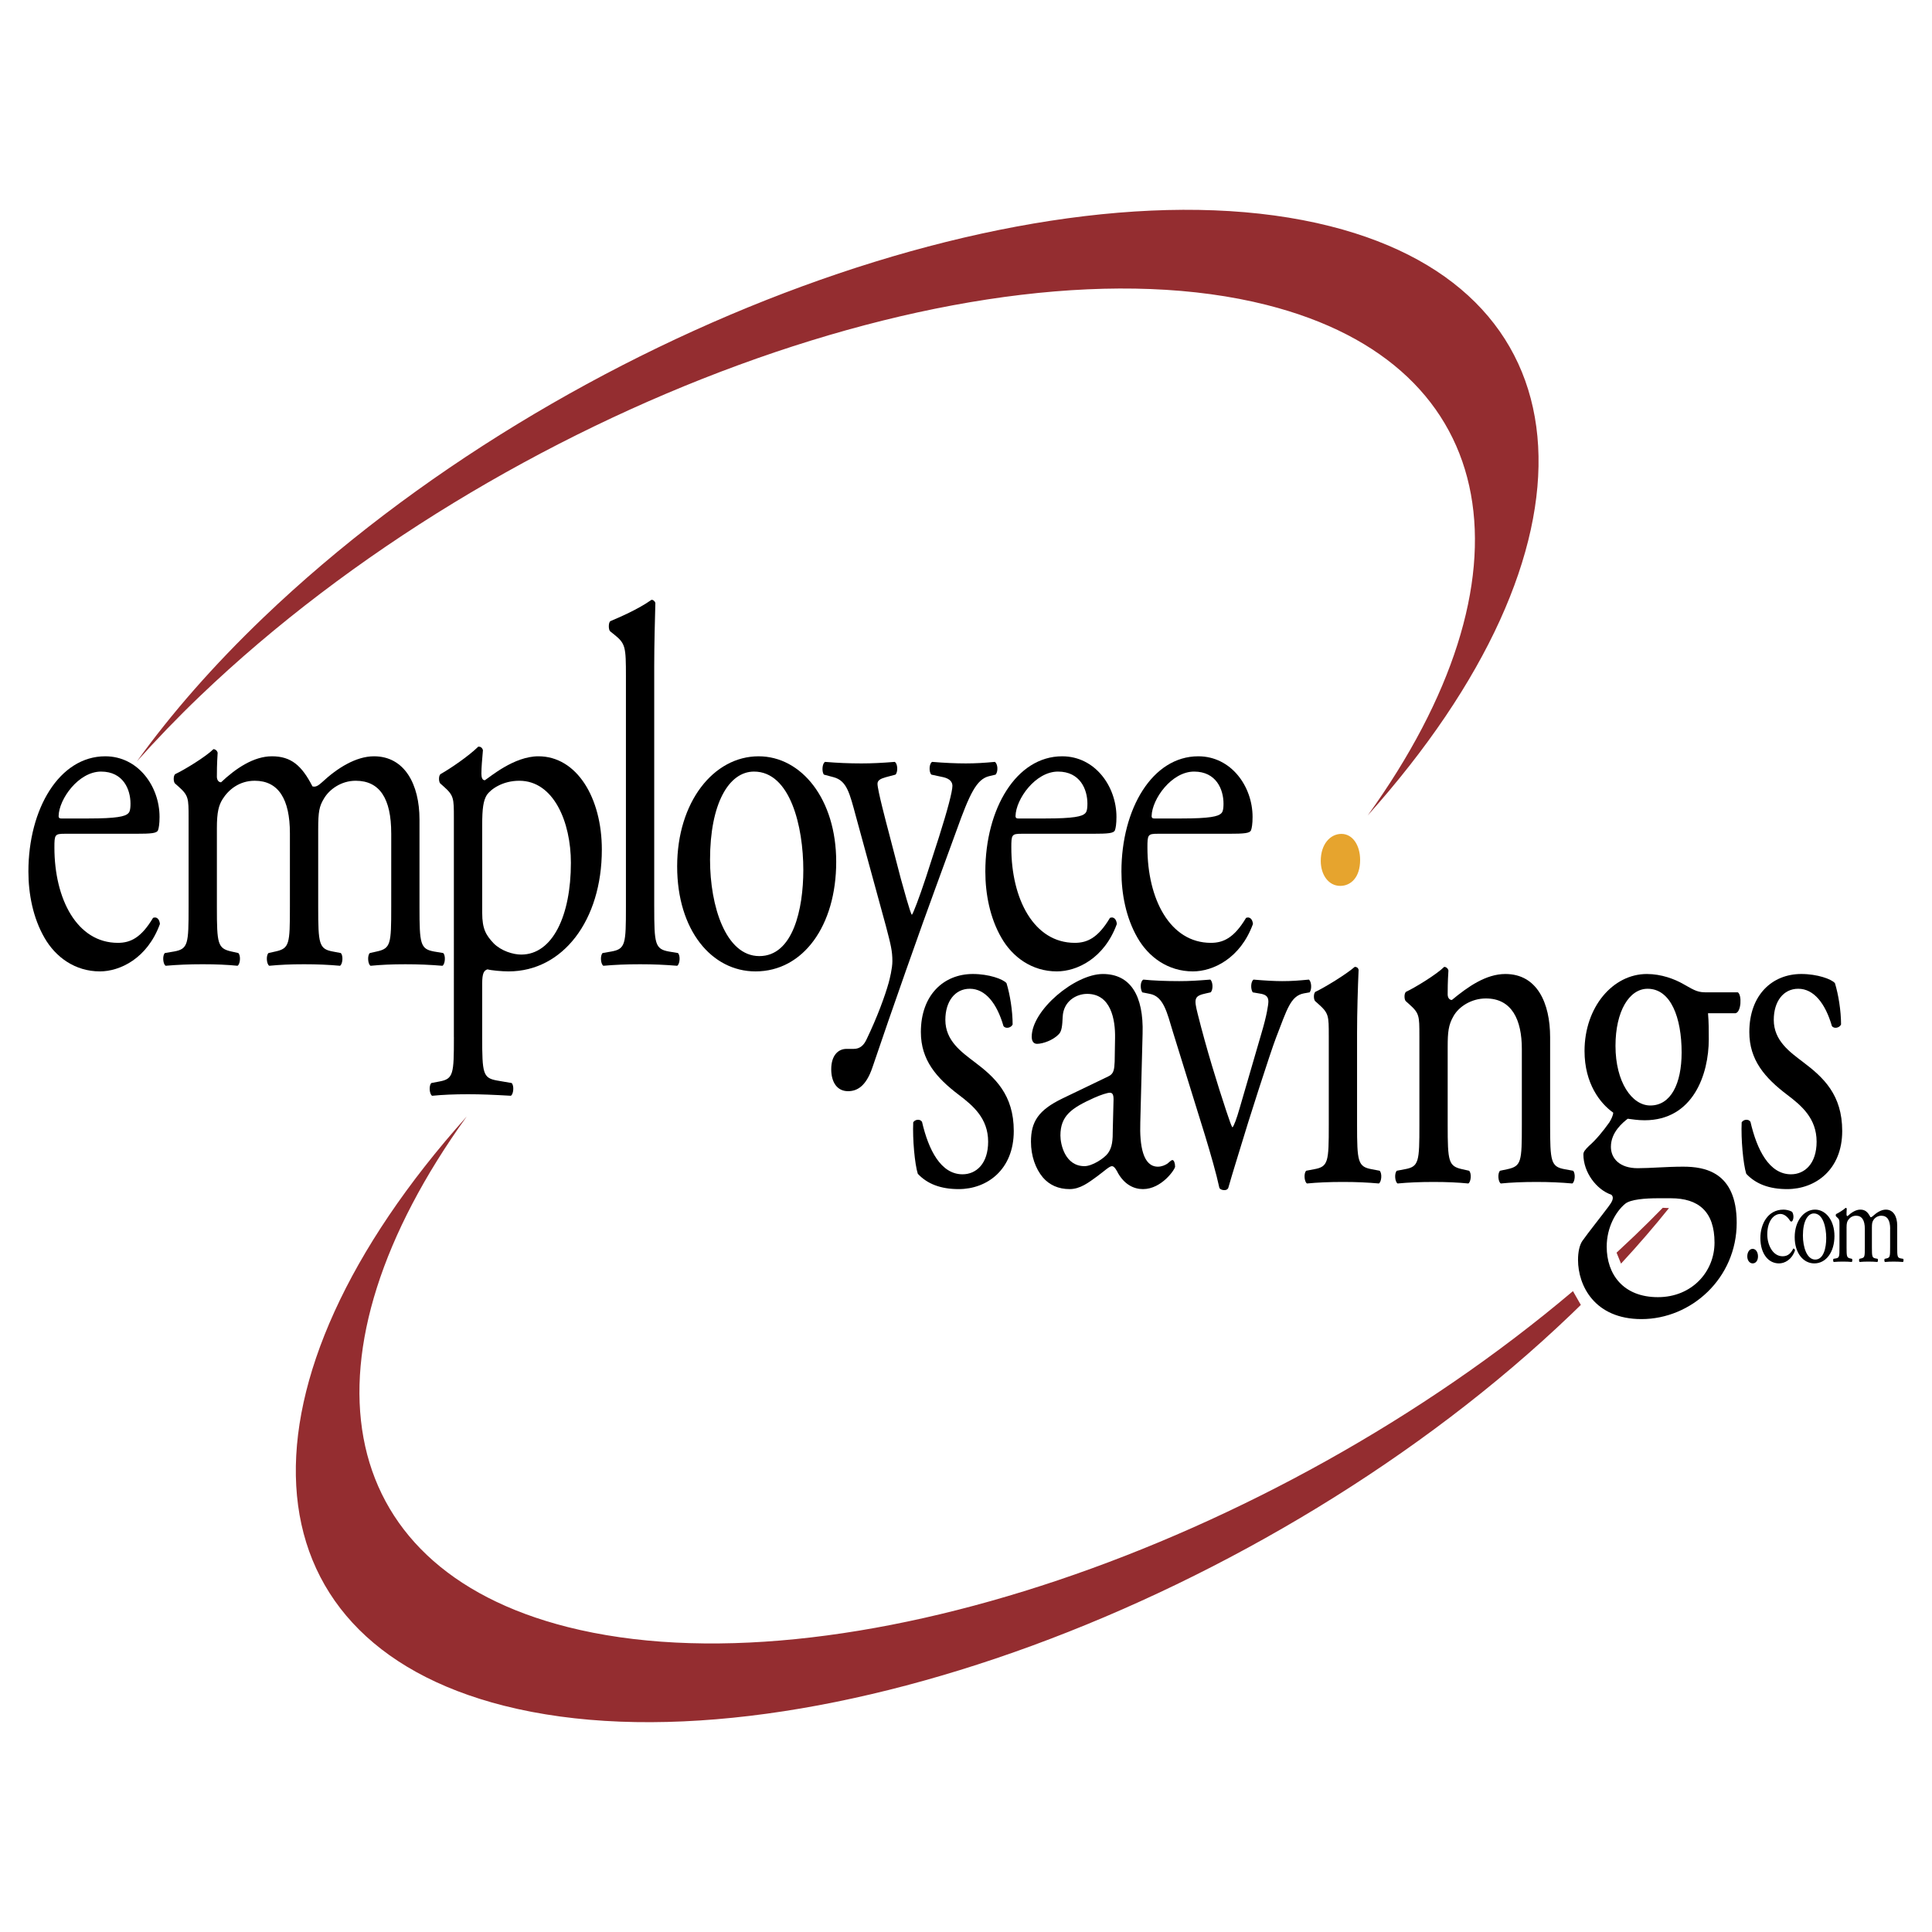
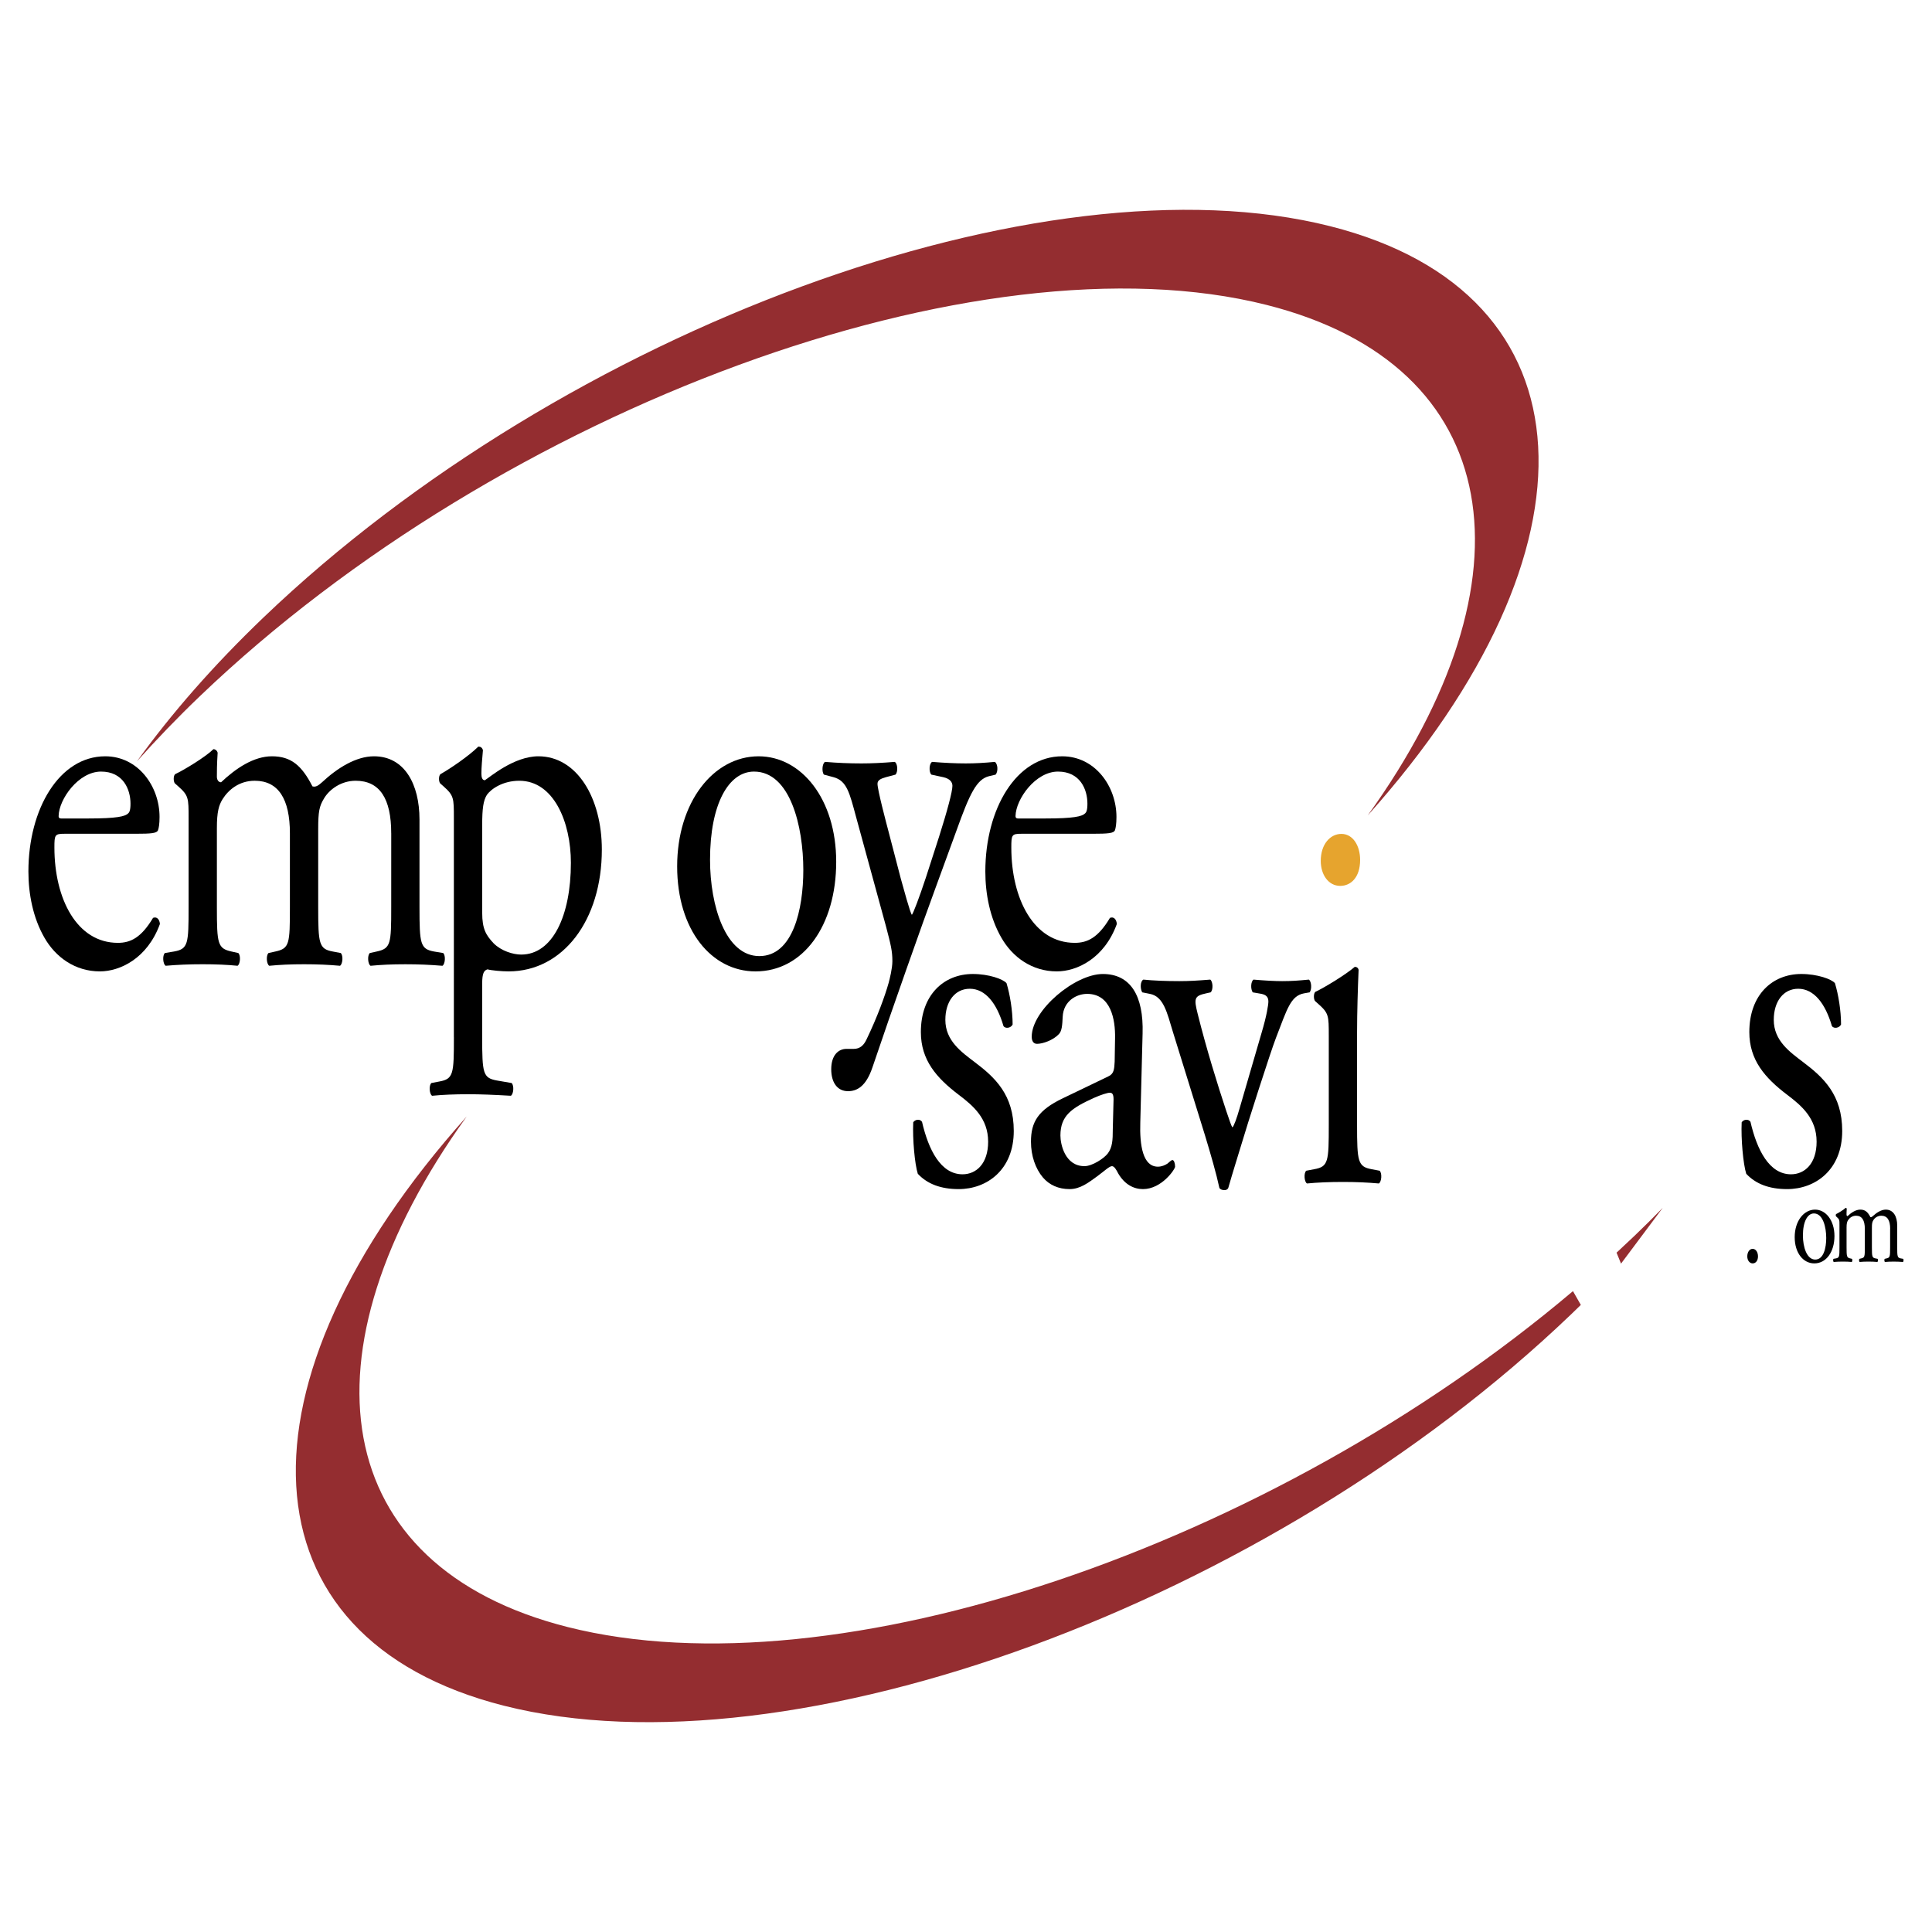
<svg xmlns="http://www.w3.org/2000/svg" version="1.0" id="Layer_1" x="0px" y="0px" width="192.756px" height="192.756px" viewBox="0 0 192.756 192.756" enable-background="new 0 0 192.756 192.756" xml:space="preserve">
  <g>
    <polygon fill-rule="evenodd" clip-rule="evenodd" fill="#FFFFFF" points="0,0 192.756,0 192.756,192.756 0,192.756 0,0  " />
    <path fill-rule="evenodd" clip-rule="evenodd" d="M174.327,125.35c0-0.432,0.229-0.752,0.534-0.752   c0.324,0,0.534,0.344,0.534,0.752s-0.21,0.699-0.534,0.699C174.585,126.049,174.327,125.781,174.327,125.35L174.327,125.35z" />
-     <path fill-rule="evenodd" clip-rule="evenodd" d="M178.79,120.898c0.077,0.09,0.143,0.293,0.143,0.508   c0,0.23-0.095,0.471-0.21,0.471c-0.048,0-0.095-0.025-0.134-0.088c-0.209-0.344-0.562-0.674-0.952-0.674   c-0.668,0-1.316,0.699-1.316,2.047c0,0.99,0.516,2.176,1.535,2.176c0.553,0,0.839-0.332,1.059-0.766   c0.076-0.023,0.161,0.064,0.172,0.18c-0.325,0.941-1.04,1.297-1.592,1.297c-0.507,0-0.974-0.217-1.308-0.648   s-0.554-1.055-0.554-1.883c0-1.373,0.726-2.834,2.309-2.834C178.161,120.684,178.532,120.746,178.79,120.898L178.79,120.898z" />
    <path fill-rule="evenodd" clip-rule="evenodd" d="M182.203,123.518c0,0.979-0.258,2.15-1.097,2.15s-1.229-1.248-1.229-2.404   c0-1.398,0.467-2.199,1.096-2.199C181.88,121.064,182.203,122.438,182.203,123.518L182.203,123.518z M181.088,120.684   c-1.126,0-2.031,1.145-2.031,2.746c0,1.588,0.857,2.619,1.955,2.619c1.191,0,2.012-1.145,2.012-2.734   C183.023,121.75,182.156,120.684,181.088,120.684L181.088,120.684z" />
    <path fill-rule="evenodd" clip-rule="evenodd" d="M6.116,81.66c-0.267,0-0.267-0.153-0.267-0.255   c0.037-1.678,1.982-4.424,4.234-4.424c2.212,0,2.937,1.779,2.937,3.204c0,0.662-0.114,0.865-0.229,0.966   c-0.306,0.306-1.145,0.509-3.967,0.509H6.116L6.116,81.66z M13.515,83.185c1.603,0,2.136-0.051,2.25-0.355   c0.076-0.204,0.153-0.611,0.153-1.323c0-3.051-2.135-6.051-5.417-6.051c-4.577,0-7.667,5.238-7.667,11.493   c0,2.238,0.458,4.627,1.603,6.611c1.105,1.933,3.05,3.356,5.53,3.356c1.983,0,4.729-1.271,5.988-4.73   c-0.038-0.457-0.305-0.763-0.686-0.61c-1.183,1.984-2.25,2.492-3.508,2.492c-4.082,0-6.333-4.373-6.333-9.51   c0-1.271,0.038-1.373,1.03-1.373H13.515L13.515,83.185z" />
    <path fill-rule="evenodd" clip-rule="evenodd" d="M39.032,83.134c0-3.458-1.145-5.238-3.547-5.238c-1.45,0-2.632,0.864-3.166,1.78   c-0.458,0.763-0.572,1.271-0.572,3.051v7.781c0,3.662,0.077,4.17,1.45,4.424l0.801,0.153c0.267,0.254,0.191,1.119-0.077,1.271   c-1.143-0.103-2.25-0.152-3.585-0.152c-1.373,0-2.402,0.05-3.471,0.152c-0.267-0.152-0.343-1.018-0.077-1.271l0.688-0.153   c1.411-0.304,1.448-0.762,1.448-4.424v-7.374c0-3.407-1.144-5.238-3.509-5.238c-1.563,0-2.631,0.916-3.204,1.831   c-0.38,0.61-0.572,1.271-0.572,2.899v7.882c0,3.662,0.077,4.12,1.45,4.424l0.687,0.153c0.267,0.254,0.19,1.119-0.077,1.271   c-1.03-0.103-2.135-0.152-3.471-0.152c-1.373,0-2.518,0.05-3.699,0.152c-0.269-0.152-0.344-1.018-0.077-1.271l0.915-0.153   c1.411-0.254,1.45-0.762,1.45-4.424v-8.899c0-1.983,0-2.238-1.03-3.153l-0.344-0.305c-0.153-0.204-0.153-0.763,0.039-0.916   c0.877-0.407,3.051-1.729,3.815-2.492c0.152,0,0.342,0.102,0.419,0.356c-0.077,1.17-0.077,1.932-0.077,2.391   c0,0.305,0.152,0.559,0.419,0.559c1.451-1.373,3.243-2.593,5.074-2.593c1.907,0,2.975,0.915,4.042,3   c0.344,0.102,0.611-0.102,0.954-0.407c1.526-1.424,3.395-2.593,5.187-2.593c3.052,0,4.539,2.796,4.539,6.306v8.747   c0,3.662,0.077,4.17,1.45,4.424l0.915,0.153c0.269,0.254,0.191,1.119-0.075,1.271c-1.259-0.103-2.365-0.152-3.7-0.152   c-1.373,0-2.404,0.05-3.471,0.152c-0.267-0.152-0.343-1.018-0.075-1.271l0.686-0.153c1.412-0.304,1.45-0.762,1.45-4.424V83.134   L39.032,83.134z" />
    <path fill-rule="evenodd" clip-rule="evenodd" d="M48.109,82.321c0-1.678,0.115-2.441,0.458-3.001   c0.42-0.61,1.603-1.424,3.243-1.424c3.433,0,5.148,4.119,5.148,8.188c0,5.289-1.831,9.154-4.958,9.154   c-0.801,0-1.983-0.356-2.747-1.12c-0.762-0.813-1.144-1.424-1.144-3.051V82.321L48.109,82.321z M45.286,103.477   c0,3.662-0.037,4.17-1.449,4.424l-0.801,0.154c-0.268,0.254-0.191,1.119,0.076,1.271c1.068-0.104,2.212-0.154,3.585-0.154   c1.334,0,2.441,0.051,4.272,0.152c0.267-0.15,0.343-1.016,0.077-1.27l-1.488-0.256c-1.373-0.254-1.45-0.711-1.45-4.322v-5.34   c0-1.068,0.19-1.321,0.534-1.424c0.343,0.103,1.411,0.204,2.098,0.204c5.416,0,9.306-5.086,9.306-12.155   c0-5.136-2.479-9.306-6.331-9.306c-2.442,0-4.844,2.084-5.341,2.39c-0.267,0-0.344-0.305-0.344-0.661   c0-0.661,0.077-1.424,0.153-2.339c-0.077-0.254-0.229-0.356-0.458-0.356c-0.992,0.967-2.785,2.187-3.776,2.746   c-0.19,0.152-0.19,0.712-0.039,0.916l0.344,0.305c1.029,0.915,1.029,1.17,1.029,3.153V103.477L45.286,103.477z" />
-     <path fill-rule="evenodd" clip-rule="evenodd" d="M65.273,90.508c0,3.662,0.076,4.17,1.449,4.424l0.916,0.153   c0.267,0.254,0.191,1.119-0.077,1.271c-1.258-0.103-2.364-0.152-3.7-0.152c-1.372,0-2.516,0.05-3.661,0.152   c-0.267-0.152-0.343-1.018-0.077-1.271l0.877-0.153c1.411-0.254,1.449-0.762,1.449-4.424V67.521c0-3.001-0.038-3.306-1.182-4.221   l-0.382-0.305c-0.19-0.152-0.19-0.864,0-1.017c0.954-0.407,2.747-1.169,4.12-2.136c0.152,0,0.304,0.102,0.381,0.306   c-0.039,1.525-0.114,4.068-0.114,6.306V90.508L65.273,90.508z" />
    <path fill-rule="evenodd" clip-rule="evenodd" d="M80.147,86.796c0,3.915-1.029,8.594-4.386,8.594s-4.92-4.984-4.92-9.611   c0-5.595,1.869-8.798,4.386-8.798C78.851,76.981,80.147,82.473,80.147,86.796L80.147,86.796z M75.685,75.456   c-4.501,0-8.125,4.576-8.125,10.984c0,6.356,3.434,10.477,7.819,10.477c4.768,0,8.049-4.577,8.049-10.934   C83.429,79.727,79.958,75.456,75.685,75.456L75.685,75.456z" />
    <path fill-rule="evenodd" clip-rule="evenodd" d="M82.932,106.68c0-1.373,0.688-2.033,1.526-2.033h0.724   c0.611,0,0.992-0.357,1.259-0.916c1.106-2.289,1.869-4.424,2.212-5.645c0.113-0.406,0.38-1.476,0.38-2.188   c0-1.016-0.152-1.626-0.647-3.509l-2.976-10.883c-0.647-2.39-0.915-3.611-2.25-3.967l-0.953-0.254   c-0.229-0.255-0.191-1.119,0.114-1.272c1.221,0.102,2.366,0.153,3.624,0.153c1.031,0,2.099-0.051,3.319-0.153   c0.304,0.153,0.342,1.017,0.076,1.272l-0.953,0.254c-0.534,0.153-0.839,0.305-0.839,0.661c0,0.611,0.877,3.917,1.106,4.781   l1.219,4.679c0.23,0.813,0.954,3.509,1.106,3.61c0.115-0.101,0.726-1.678,1.412-3.763l1.297-4.018   c0.839-2.644,1.335-4.526,1.335-5.086c0-0.356-0.229-0.711-0.916-0.864l-1.182-0.254c-0.268-0.255-0.23-1.119,0.076-1.272   c1.221,0.102,2.365,0.153,3.356,0.153c0.954,0,1.832-0.051,2.899-0.153c0.305,0.204,0.344,0.967,0.076,1.272l-0.648,0.153   c-1.258,0.305-1.945,1.779-3.242,5.391l-2.137,5.848c-1.258,3.407-4.386,12.256-6.255,17.799c-0.647,1.934-1.563,2.391-2.441,2.391   C83.504,108.867,82.932,107.953,82.932,106.68L82.932,106.68z" />
    <path fill-rule="evenodd" clip-rule="evenodd" d="M101.588,81.66c-0.268,0-0.268-0.153-0.268-0.255   c0.039-1.678,1.984-4.424,4.234-4.424c2.212,0,2.938,1.779,2.938,3.204c0,0.662-0.115,0.865-0.229,0.966   c-0.306,0.306-1.145,0.509-3.967,0.509H101.588L101.588,81.66z M108.987,83.185c1.603,0,2.137-0.051,2.251-0.355   c0.076-0.204,0.151-0.611,0.151-1.323c0-3.051-2.135-6.051-5.415-6.051c-4.577,0-7.667,5.238-7.667,11.493   c0,2.238,0.457,4.627,1.603,6.611c1.105,1.933,3.051,3.356,5.531,3.356c1.983,0,4.729-1.271,5.987-4.73   c-0.039-0.457-0.305-0.763-0.687-0.61c-1.183,1.984-2.25,2.492-3.509,2.492c-4.081,0-6.332-4.373-6.332-9.51   c0-1.271,0.039-1.373,1.029-1.373H108.987L108.987,83.185z" />
-     <path fill-rule="evenodd" clip-rule="evenodd" d="M115.167,81.66c-0.268,0-0.268-0.153-0.268-0.255   c0.039-1.678,1.983-4.424,4.234-4.424c2.212,0,2.937,1.779,2.937,3.204c0,0.662-0.114,0.865-0.229,0.966   c-0.306,0.306-1.145,0.509-3.967,0.509H115.167L115.167,81.66z M122.566,83.185c1.602,0,2.136-0.051,2.25-0.355   c0.076-0.204,0.153-0.611,0.153-1.323c0-3.051-2.136-6.051-5.417-6.051c-4.577,0-7.667,5.238-7.667,11.493   c0,2.238,0.458,4.627,1.603,6.611c1.106,1.933,3.052,3.356,5.53,3.356c1.983,0,4.729-1.271,5.989-4.73   c-0.038-0.457-0.306-0.763-0.688-0.61c-1.183,1.984-2.25,2.492-3.509,2.492c-4.081,0-6.331-4.373-6.331-9.51   c0-1.271,0.037-1.373,1.03-1.373H122.566L122.566,83.185z" />
    <path fill-rule="evenodd" clip-rule="evenodd" d="M100.42,98.09c0.344,1.119,0.61,2.746,0.61,4.121   c-0.153,0.355-0.726,0.457-0.916,0.15c-0.648-2.238-1.793-3.713-3.356-3.713c-1.488,0-2.44,1.273-2.44,3.104   c0,2.084,1.602,3.205,2.936,4.221c2.022,1.527,3.89,3.254,3.89,6.865c0,3.865-2.669,5.799-5.492,5.799   c-1.793,0-3.128-0.51-4.082-1.527c-0.305-0.965-0.533-3.459-0.457-5.137c0.19-0.303,0.686-0.355,0.877-0.049   c0.648,2.797,1.869,5.236,4.042,5.236c1.374,0,2.555-1.066,2.555-3.254c0-2.338-1.525-3.611-2.936-4.68   c-2.212-1.678-3.776-3.457-3.776-6.256c0-3.711,2.289-5.795,5.188-5.795C98.665,97.176,100.076,97.684,100.42,98.09L100.42,98.09z" />
    <path fill-rule="evenodd" clip-rule="evenodd" d="M105.798,113.295c0-1.982,1.106-2.746,3.356-3.762   c0.686-0.307,1.335-0.51,1.563-0.51s0.382,0.102,0.382,0.662l-0.076,3c0,1.068-0.039,1.779-0.496,2.391   c-0.382,0.508-1.564,1.271-2.327,1.271C106.255,116.348,105.798,114.16,105.798,113.295L105.798,113.295z M106.026,109.582   c-2.441,1.172-3.166,2.342-3.166,4.324c0,1.424,0.457,2.695,1.183,3.561c0.647,0.762,1.563,1.17,2.67,1.17   c1.067,0,1.906-0.662,2.746-1.271c0.763-0.561,1.221-1.018,1.487-1.018c0.229,0,0.458,0.406,0.61,0.713   c0.648,1.119,1.563,1.576,2.479,1.576c1.869,0,3.204-1.984,3.204-2.238c0-0.355-0.114-0.66-0.267-0.66   c-0.115,0-0.306,0.201-0.497,0.355c-0.229,0.152-0.571,0.305-0.953,0.305c-1.487,0-1.831-2.084-1.754-4.426l0.229-8.848   c0.114-3.814-1.221-5.949-3.967-5.949c-2.785,0-7.094,3.609-7.094,6.254c0,0.459,0.189,0.713,0.533,0.713   c0.572,0,1.602-0.357,2.174-0.967c0.306-0.307,0.344-0.916,0.382-1.73c0.076-1.576,1.373-2.287,2.44-2.287   c2.366,0,2.823,2.543,2.785,4.424l-0.039,2.34c-0.038,0.764-0.075,1.221-0.647,1.475L106.026,109.582L106.026,109.582z" />
    <path fill-rule="evenodd" clip-rule="evenodd" d="M117.011,102.922c-0.572-1.883-0.916-3.51-2.289-3.764l-0.763-0.152   c-0.229-0.406-0.189-1.119,0.115-1.271c0.953,0.102,2.287,0.152,3.585,0.152c1.029,0,1.792-0.051,3.09-0.152   c0.267,0.203,0.306,1.018,0.038,1.271l-0.458,0.102c-1.182,0.254-1.22,0.508-0.839,2.033c0.877,3.51,1.982,7.07,2.86,9.715   c0.344,1.016,0.495,1.473,0.61,1.627c0.152-0.154,0.42-0.865,0.724-1.934c0.497-1.729,1.794-6.152,2.176-7.475   c0.534-1.781,0.686-2.85,0.686-3.152c0-0.459-0.229-0.662-0.686-0.764l-0.877-0.152c-0.229-0.357-0.19-1.068,0.075-1.271   c1.183,0.102,2.137,0.152,2.86,0.152c0.954,0,1.603-0.051,2.671-0.152c0.267,0.203,0.305,0.967,0.076,1.271l-0.572,0.102   c-1.335,0.254-1.678,1.576-2.784,4.426c-0.535,1.371-2.898,8.746-3.51,10.83c-0.381,1.273-0.763,2.441-1.258,4.172   c-0.076,0.152-0.229,0.203-0.382,0.203c-0.19,0-0.382-0.051-0.496-0.203c-0.305-1.426-0.877-3.408-1.449-5.289L117.011,102.922   L117.011,102.922z" />
    <path fill-rule="evenodd" clip-rule="evenodd" d="M132.572,103.328c0-1.982,0-2.238-1.03-3.152l-0.343-0.307   c-0.152-0.203-0.152-0.762,0.038-0.914c0.878-0.408,3.052-1.73,3.929-2.493c0.191,0,0.344,0.102,0.382,0.305   c-0.076,1.78-0.153,4.221-0.153,6.307v9.152c0,3.664,0.077,4.172,1.45,4.426l0.801,0.152c0.267,0.256,0.19,1.119-0.076,1.271   c-1.144-0.102-2.25-0.152-3.586-0.152c-1.373,0-2.518,0.051-3.585,0.152c-0.268-0.152-0.344-1.016-0.077-1.271l0.802-0.152   c1.412-0.254,1.449-0.762,1.449-4.426V103.328L132.572,103.328z" />
-     <path fill-rule="evenodd" clip-rule="evenodd" d="M141.612,103.328c0-1.982,0-2.238-1.031-3.152l-0.342-0.307   c-0.153-0.203-0.153-0.762,0.037-0.914c0.877-0.408,3.052-1.73,3.815-2.493c0.151,0,0.343,0.102,0.419,0.357   c-0.076,1.169-0.076,1.933-0.076,2.39c0,0.305,0.152,0.559,0.419,0.559c1.603-1.322,3.395-2.592,5.34-2.592   c3.166,0,4.463,2.898,4.463,6.305v8.746c0,3.664,0.076,4.172,1.449,4.426l0.839,0.152c0.268,0.256,0.19,1.119-0.076,1.271   c-1.145-0.102-2.25-0.152-3.585-0.152c-1.373,0-2.518,0.051-3.547,0.152c-0.268-0.152-0.344-1.016-0.076-1.271l0.725-0.152   c1.412-0.305,1.449-0.762,1.449-4.426v-7.576c0-2.898-0.991-5.035-3.586-5.035c-1.449,0-2.707,0.814-3.241,1.779   c-0.496,0.865-0.572,1.576-0.572,3.053v7.779c0,3.664,0.076,4.121,1.45,4.426l0.686,0.152c0.267,0.256,0.19,1.119-0.076,1.271   c-1.03-0.102-2.137-0.152-3.471-0.152c-1.373,0-2.518,0.051-3.586,0.152c-0.268-0.152-0.343-1.016-0.076-1.271l0.801-0.152   c1.412-0.254,1.45-0.762,1.45-4.426V103.328L141.612,103.328z" />
-     <path fill-rule="evenodd" clip-rule="evenodd" d="M166.709,119.551c2.746,0,4.349,1.322,4.349,4.424c0,2.9-2.25,5.443-5.645,5.443   c-3.472,0-5.112-2.289-5.112-5.035c0-1.932,0.916-3.51,1.831-4.271c0.534-0.459,2.06-0.561,3.281-0.561H166.709L166.709,119.551z    M170.294,99.006c-0.839,0-1.105-0.104-2.326-0.814c-0.877-0.508-2.213-1.016-3.661-1.016c-3.395,0-6.218,3.305-6.218,7.68   c0,3.254,1.563,5.236,2.861,6.152c0,0.254-0.191,0.662-0.382,0.965c-0.648,0.918-1.373,1.781-2.021,2.342   c-0.419,0.406-0.572,0.609-0.572,0.863c0,1.781,1.297,3.51,2.784,4.018c0.344,0.305,0.038,0.764-0.306,1.221   c-0.877,1.17-1.944,2.492-2.593,3.406c-0.267,0.408-0.42,1.07-0.42,1.883c0,2.543,1.64,5.9,6.332,5.9   c4.958,0,9.498-4.068,9.498-9.613c0-5.086-3.205-5.594-5.341-5.594c-1.678,0-3.242,0.152-4.539,0.152   c-1.793,0-2.67-0.967-2.67-2.137c0-1.475,1.221-2.441,1.678-2.797c0.459,0.053,0.992,0.152,1.679,0.152   c4.844,0,6.408-4.576,6.408-8.086c0-0.863,0-1.729-0.076-2.594h2.746c0.572-0.102,0.648-1.83,0.229-2.084H170.294L170.294,99.006z    M164.649,110.295c-1.831,0-3.471-2.338-3.471-5.949c0-3.457,1.373-5.697,3.204-5.697c2.326,0,3.394,2.898,3.394,6.357   C167.776,108.109,166.709,110.295,164.649,110.295L164.649,110.295z" />
    <path fill-rule="evenodd" clip-rule="evenodd" d="M183.072,98.09c0.344,1.119,0.61,2.746,0.61,4.121   c-0.153,0.355-0.726,0.457-0.915,0.15c-0.649-2.238-1.794-3.713-3.357-3.713c-1.487,0-2.441,1.273-2.441,3.104   c0,2.084,1.603,3.205,2.938,4.221c2.021,1.527,3.891,3.254,3.891,6.865c0,3.865-2.67,5.799-5.492,5.799   c-1.793,0-3.128-0.51-4.082-1.527c-0.305-0.965-0.533-3.459-0.457-5.137c0.19-0.303,0.686-0.355,0.877-0.049   c0.648,2.797,1.869,5.236,4.043,5.236c1.373,0,2.556-1.066,2.556-3.254c0-2.338-1.525-3.611-2.937-4.68   c-2.212-1.678-3.776-3.457-3.776-6.256c0-3.711,2.289-5.795,5.188-5.795C181.317,97.176,182.729,97.684,183.072,98.09   L183.072,98.09z" />
    <path fill-rule="evenodd" clip-rule="evenodd" d="M188.583,122.604c0-0.865-0.286-1.311-0.887-1.311   c-0.363,0-0.658,0.215-0.792,0.445c-0.114,0.189-0.144,0.318-0.144,0.762v1.945c0,0.916,0.021,1.045,0.363,1.107l0.2,0.039   c0.067,0.062,0.047,0.279-0.019,0.316c-0.287-0.025-0.563-0.037-0.897-0.037c-0.343,0-0.601,0.012-0.867,0.037   c-0.067-0.037-0.086-0.254-0.02-0.316l0.172-0.039c0.353-0.078,0.362-0.191,0.362-1.107v-1.842c0-0.854-0.286-1.311-0.877-1.311   c-0.391,0-0.657,0.229-0.802,0.457c-0.095,0.154-0.143,0.32-0.143,0.725v1.971c0,0.916,0.02,1.029,0.362,1.107l0.172,0.039   c0.066,0.062,0.047,0.279-0.019,0.316c-0.258-0.025-0.534-0.037-0.868-0.037c-0.344,0-0.629,0.012-0.925,0.037   c-0.066-0.037-0.086-0.254-0.02-0.316l0.229-0.039c0.353-0.062,0.361-0.191,0.361-1.107v-2.225c0-0.494,0-0.559-0.258-0.787   l-0.085-0.076c-0.037-0.051-0.037-0.191,0.01-0.229c0.22-0.102,0.763-0.434,0.953-0.623c0.038,0,0.086,0.023,0.105,0.088   c-0.02,0.293-0.02,0.484-0.02,0.598c0,0.076,0.038,0.139,0.105,0.139c0.362-0.342,0.811-0.646,1.268-0.646   c0.478,0,0.744,0.229,1.011,0.75c0.086,0.025,0.153-0.027,0.239-0.104c0.381-0.355,0.849-0.646,1.297-0.646   c0.762,0,1.135,0.699,1.135,1.576v2.186c0,0.916,0.019,1.045,0.362,1.107l0.229,0.039c0.067,0.062,0.047,0.279-0.019,0.316   c-0.315-0.025-0.592-0.037-0.926-0.037c-0.343,0-0.601,0.012-0.867,0.037c-0.066-0.037-0.086-0.254-0.02-0.316l0.172-0.039   c0.354-0.078,0.362-0.191,0.362-1.107V122.604L188.583,122.604z" />
-     <path fill-rule="evenodd" clip-rule="evenodd" fill="#942D30" d="M165.895,120.502c-0.908,0.932-1.848,1.865-2.822,2.797   c-0.59,0.564-1.186,1.123-1.789,1.68l0.446,1.094c1.715-1.854,3.31-3.703,4.785-5.543L165.895,120.502L165.895,120.502z" />
+     <path fill-rule="evenodd" clip-rule="evenodd" fill="#942D30" d="M165.895,120.502c-0.908,0.932-1.848,1.865-2.822,2.797   c-0.59,0.564-1.186,1.123-1.789,1.68l0.446,1.094L165.895,120.502L165.895,120.502z" />
    <path fill-rule="evenodd" clip-rule="evenodd" fill="#942D30" d="M156.934,128.816c-30.127,25.475-73.494,40.289-100.297,33.514   c-23.899-6.039-27.071-27.338-10.077-50.932c-23.793,26.58-22.797,52.08,3.732,58.785c28.685,7.252,76.337-10.225,106.434-39.029   c0.335-0.32,0.666-0.643,0.994-0.963L156.934,128.816L156.934,128.816z" />
    <path fill-rule="evenodd" clip-rule="evenodd" fill="#942D30" d="M126.38,30.425c23.898,6.041,27.071,27.337,10.076,50.933   c23.794-26.582,22.797-52.082-3.731-58.786c-28.684-7.251-76.336,10.224-106.433,39.03c-5.023,4.809-9.226,9.627-12.629,14.356   c1.938-2.165,4.017-4.333,6.281-6.501C50.042,40.649,97.695,23.174,126.38,30.425L126.38,30.425z" />
    <path fill-rule="evenodd" clip-rule="evenodd" fill="#E6A42E" d="M135.7,85.792c0,1.78-0.953,2.593-1.983,2.593   c-1.182,0-1.945-1.118-1.945-2.492c0-1.678,0.954-2.695,2.06-2.695C134.976,83.198,135.7,84.367,135.7,85.792L135.7,85.792z" />
  </g>
</svg>